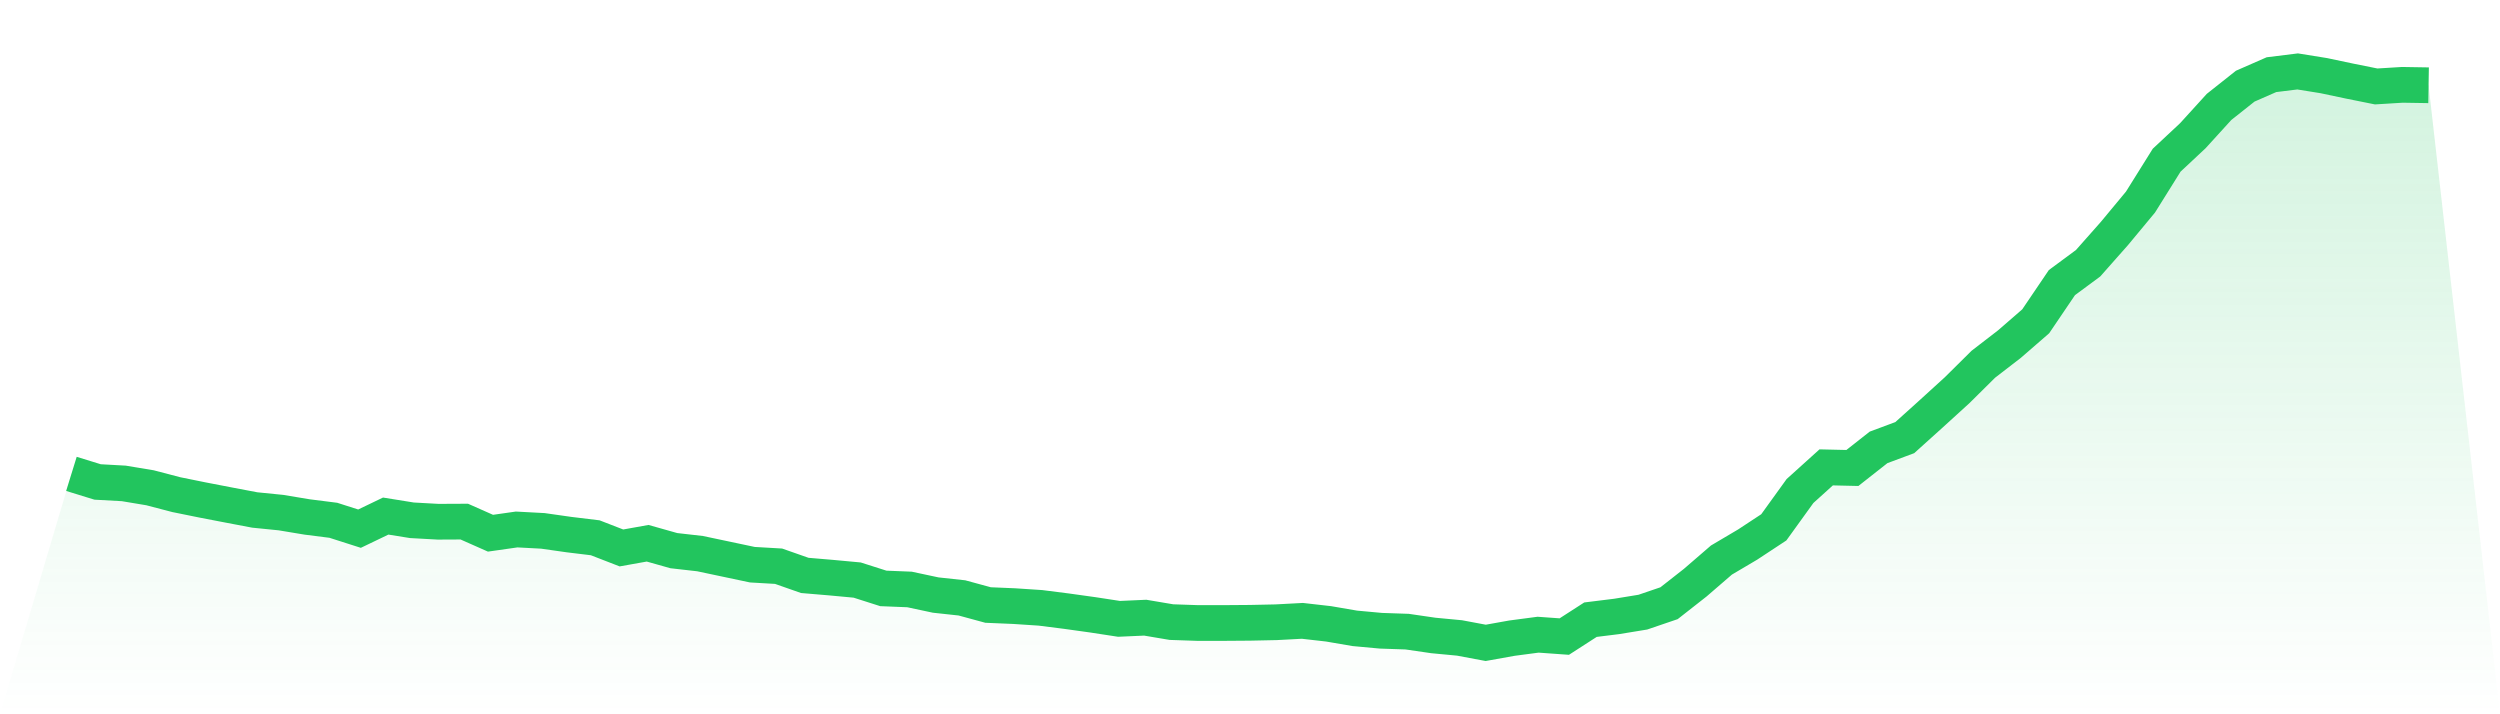
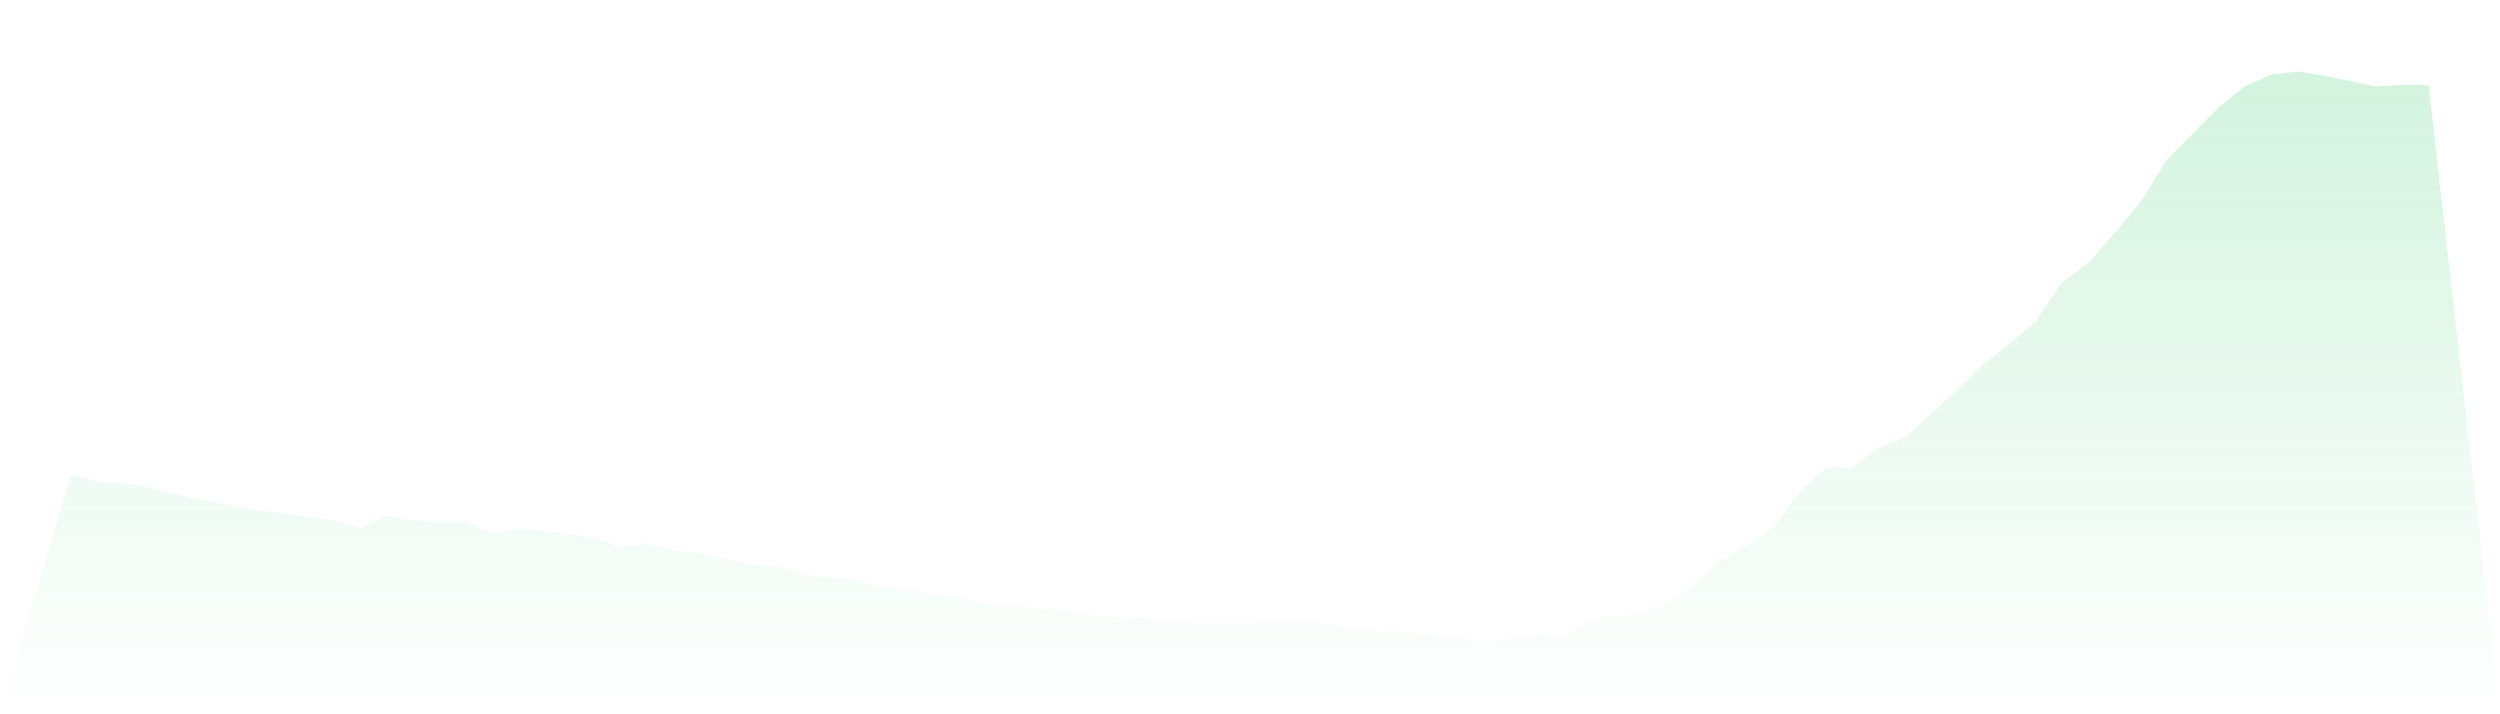
<svg xmlns="http://www.w3.org/2000/svg" viewBox="0 0 140 40">
  <defs>
    <linearGradient id="gradient" x1="0" x2="0" y1="0" y2="1">
      <stop offset="0%" stop-color="#22c55e" stop-opacity="0.2" />
      <stop offset="100%" stop-color="#22c55e" stop-opacity="0" />
    </linearGradient>
  </defs>
-   <path d="M4,26.537 L4,26.537 L5.467,26.99 L6.933,27.071 L8.4,27.315 L9.867,27.699 L11.333,27.997 L12.8,28.28 L14.267,28.559 L15.733,28.706 L17.2,28.95 L18.667,29.136 L20.133,29.605 L21.6,28.9 L23.067,29.136 L24.533,29.217 L26,29.21 L27.467,29.86 L28.933,29.651 L30.4,29.729 L31.867,29.938 L33.333,30.116 L34.8,30.685 L36.267,30.422 L37.733,30.836 L39.2,31.003 L40.667,31.313 L42.133,31.623 L43.6,31.708 L45.067,32.223 L46.533,32.347 L48,32.483 L49.467,32.951 L50.933,33.01 L52.4,33.323 L53.867,33.482 L55.333,33.881 L56.8,33.943 L58.267,34.04 L59.733,34.226 L61.2,34.431 L62.667,34.656 L64.133,34.59 L65.6,34.838 L67.067,34.888 L68.533,34.888 L70,34.877 L71.467,34.846 L72.933,34.768 L74.4,34.935 L75.867,35.187 L77.333,35.322 L78.8,35.372 L80.267,35.586 L81.733,35.725 L83.2,36 L84.667,35.737 L86.133,35.543 L87.6,35.648 L89.067,34.702 L90.533,34.52 L92,34.28 L93.467,33.78 L94.933,32.63 L96.4,31.363 L97.867,30.496 L99.333,29.531 L100.8,27.497 L102.267,26.173 L103.733,26.207 L105.2,25.053 L106.667,24.507 L108.133,23.186 L109.6,21.85 L111.067,20.397 L112.533,19.266 L114,17.992 L115.467,15.826 L116.933,14.742 L118.4,13.084 L119.867,11.317 L121.333,8.97 L122.8,7.599 L124.267,5.987 L125.733,4.825 L127.2,4.182 L128.667,4 L130.133,4.236 L131.6,4.546 L133.067,4.841 L134.533,4.751 L136,4.775 L140,40 L0,40 z" fill="url(#gradient)" />
-   <path d="M4,26.537 L4,26.537 L5.467,26.99 L6.933,27.071 L8.4,27.315 L9.867,27.699 L11.333,27.997 L12.8,28.28 L14.267,28.559 L15.733,28.706 L17.2,28.95 L18.667,29.136 L20.133,29.605 L21.6,28.9 L23.067,29.136 L24.533,29.217 L26,29.21 L27.467,29.86 L28.933,29.651 L30.4,29.729 L31.867,29.938 L33.333,30.116 L34.8,30.685 L36.267,30.422 L37.733,30.836 L39.2,31.003 L40.667,31.313 L42.133,31.623 L43.6,31.708 L45.067,32.223 L46.533,32.347 L48,32.483 L49.467,32.951 L50.933,33.01 L52.4,33.323 L53.867,33.482 L55.333,33.881 L56.8,33.943 L58.267,34.04 L59.733,34.226 L61.2,34.431 L62.667,34.656 L64.133,34.59 L65.6,34.838 L67.067,34.888 L68.533,34.888 L70,34.877 L71.467,34.846 L72.933,34.768 L74.4,34.935 L75.867,35.187 L77.333,35.322 L78.8,35.372 L80.267,35.586 L81.733,35.725 L83.2,36 L84.667,35.737 L86.133,35.543 L87.6,35.648 L89.067,34.702 L90.533,34.52 L92,34.28 L93.467,33.78 L94.933,32.63 L96.4,31.363 L97.867,30.496 L99.333,29.531 L100.8,27.497 L102.267,26.173 L103.733,26.207 L105.2,25.053 L106.667,24.507 L108.133,23.186 L109.6,21.85 L111.067,20.397 L112.533,19.266 L114,17.992 L115.467,15.826 L116.933,14.742 L118.4,13.084 L119.867,11.317 L121.333,8.97 L122.8,7.599 L124.267,5.987 L125.733,4.825 L127.2,4.182 L128.667,4 L130.133,4.236 L131.6,4.546 L133.067,4.841 L134.533,4.751 L136,4.775" fill="none" stroke="#22c55e" stroke-width="2" />
+   <path d="M4,26.537 L4,26.537 L5.467,26.99 L6.933,27.071 L8.4,27.315 L9.867,27.699 L11.333,27.997 L12.8,28.28 L14.267,28.559 L15.733,28.706 L17.2,28.95 L18.667,29.136 L20.133,29.605 L21.6,28.9 L23.067,29.136 L24.533,29.217 L26,29.21 L27.467,29.86 L28.933,29.651 L30.4,29.729 L31.867,29.938 L33.333,30.116 L34.8,30.685 L36.267,30.422 L37.733,30.836 L39.2,31.003 L40.667,31.313 L42.133,31.623 L43.6,31.708 L45.067,32.223 L46.533,32.347 L48,32.483 L49.467,32.951 L50.933,33.01 L52.4,33.323 L53.867,33.482 L55.333,33.881 L56.8,33.943 L58.267,34.04 L59.733,34.226 L61.2,34.431 L62.667,34.656 L64.133,34.59 L65.6,34.838 L67.067,34.888 L68.533,34.888 L70,34.877 L71.467,34.846 L72.933,34.768 L74.4,34.935 L75.867,35.187 L77.333,35.322 L78.8,35.372 L80.267,35.586 L81.733,35.725 L83.2,36 L84.667,35.737 L86.133,35.543 L87.6,35.648 L89.067,34.702 L90.533,34.52 L92,34.28 L93.467,33.78 L94.933,32.63 L96.4,31.363 L97.867,30.496 L99.333,29.531 L100.8,27.497 L102.267,26.173 L103.733,26.207 L105.2,25.053 L106.667,24.507 L108.133,23.186 L109.6,21.85 L111.067,20.397 L112.533,19.266 L114,17.992 L115.467,15.826 L116.933,14.742 L118.4,13.084 L119.867,11.317 L121.333,8.97 L124.267,5.987 L125.733,4.825 L127.2,4.182 L128.667,4 L130.133,4.236 L131.6,4.546 L133.067,4.841 L134.533,4.751 L136,4.775 L140,40 L0,40 z" fill="url(#gradient)" />
</svg>